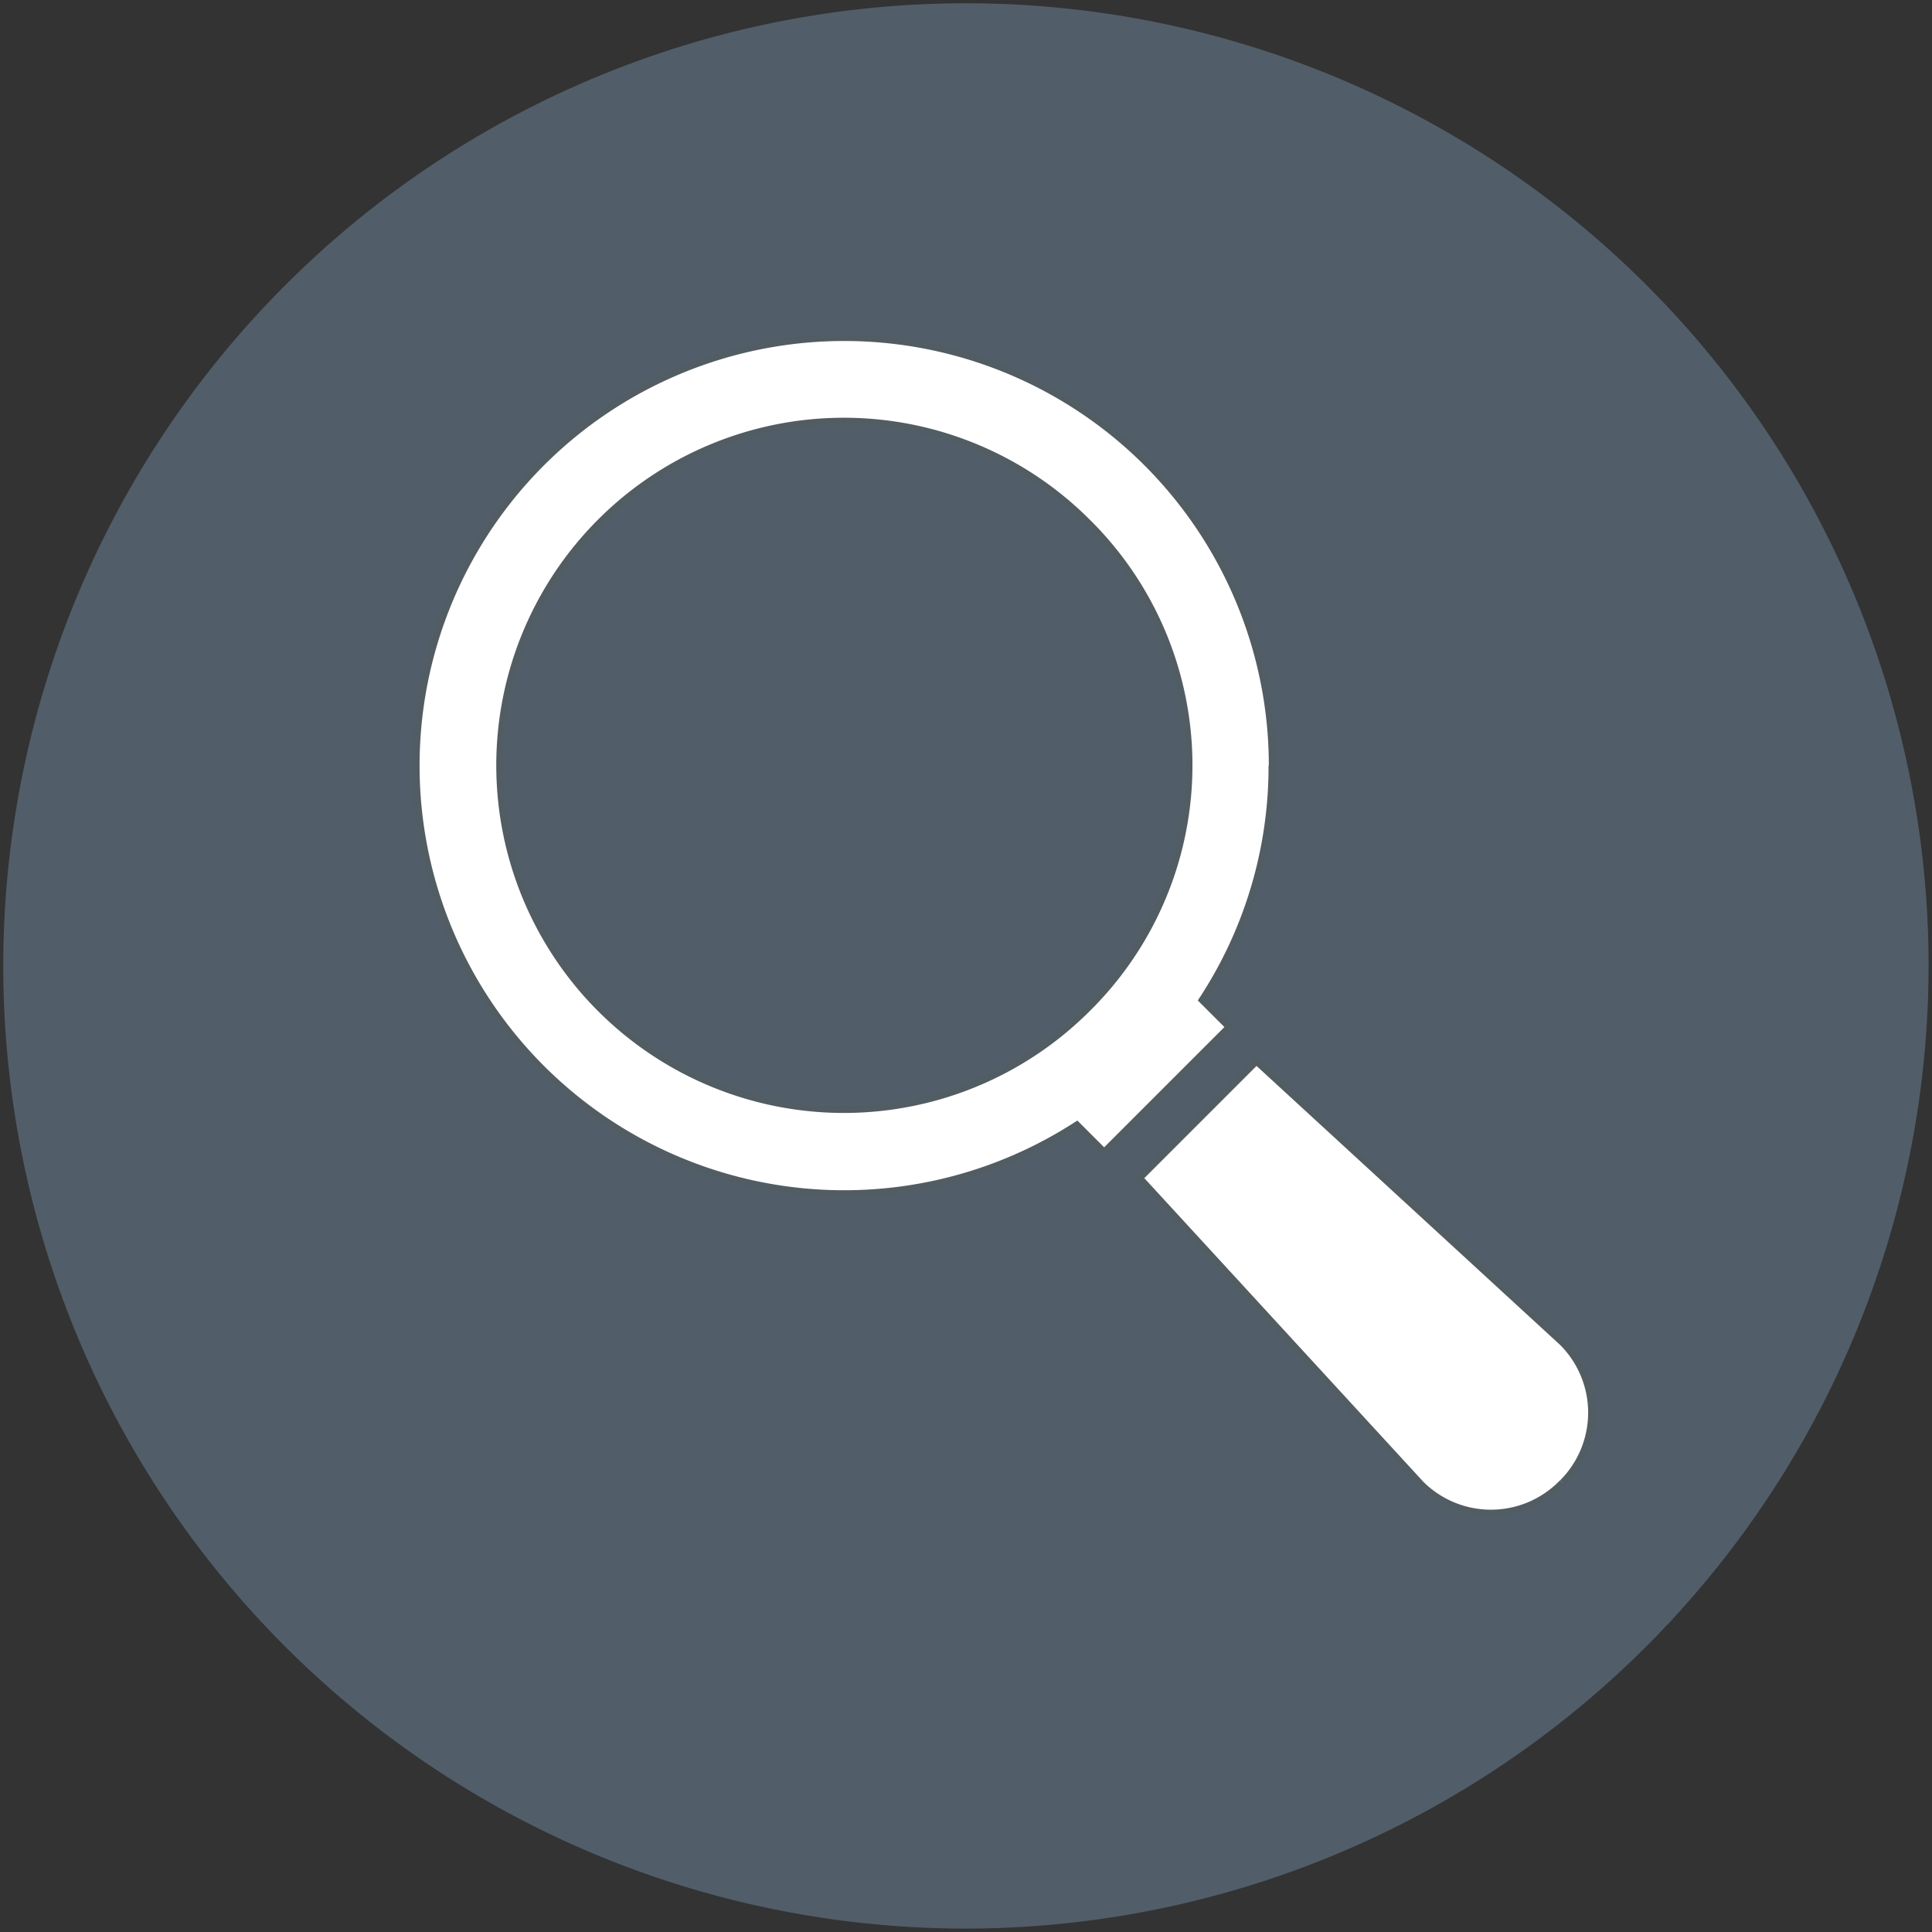
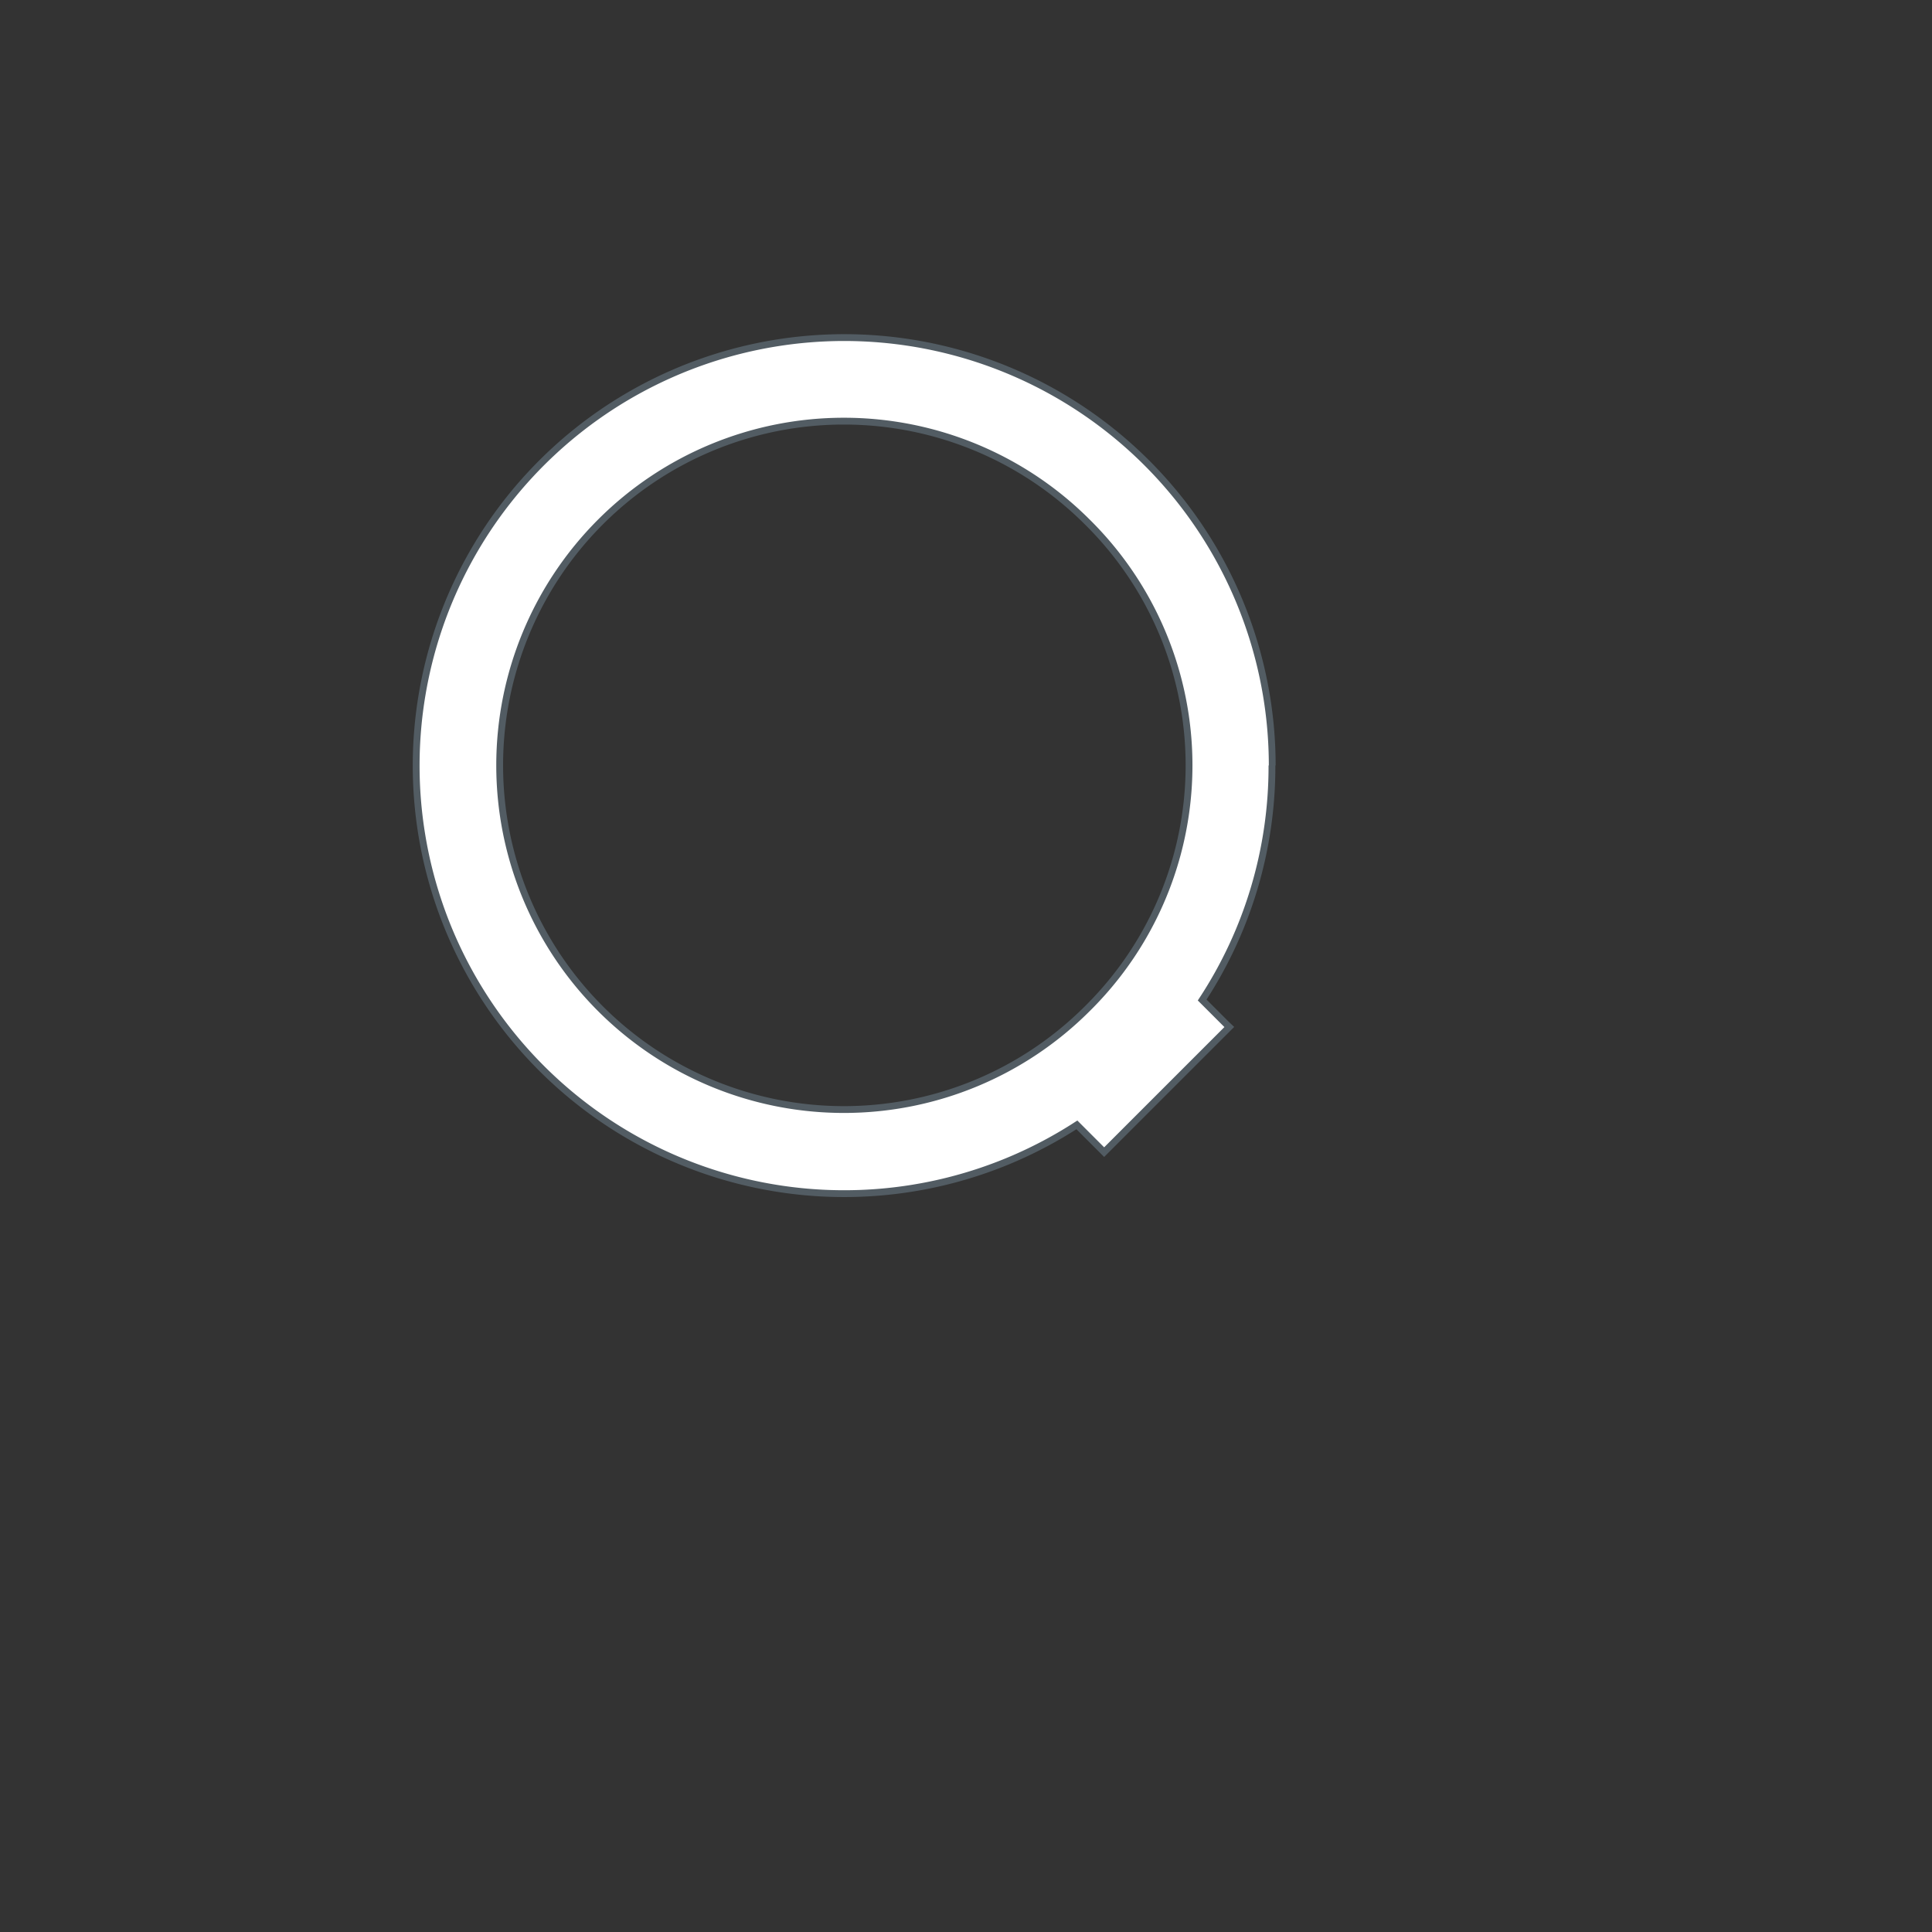
<svg xmlns="http://www.w3.org/2000/svg" id="Ebene_1" data-name="Ebene 1" viewBox="0 0 141.73 141.73">
  <rect x="0" y="0" width="141.73" height="141.73" fill="#333333" stroke="none" />
  <defs>
    <style>.cls-1{fill:#515e69;}.cls-2{fill:#fff;stroke:#525c63;stroke-miterlimit:10;stroke-width:0.5px;}</style>
  </defs>
  <title>Magnifier</title>
-   <path class="cls-1" d="M70.86,141.48a70.62,70.62,0,1,1,70.62-70.62,70.69,70.69,0,0,1-70.62,70.62" />
-   <path class="cls-2" d="M114.62,108.77l-.1.1a7.28,7.28,0,0,1-10.29,0L83.6,86.42l8.57-8.57,22.46,20.64a7.28,7.28,0,0,1,0,10.28" />
  <path class="cls-2" d="M79.76,74a25.25,25.25,0,1,1,0-35.71,25.08,25.08,0,0,1,0,35.71M93.33,56.15A31.4,31.4,0,1,0,79,82.52l1.83,1.83.17.17.17-.17L90,75.52l.18-.18L90,75.17l-1.81-1.81a31.22,31.22,0,0,0,5.12-17.21" />
</svg>